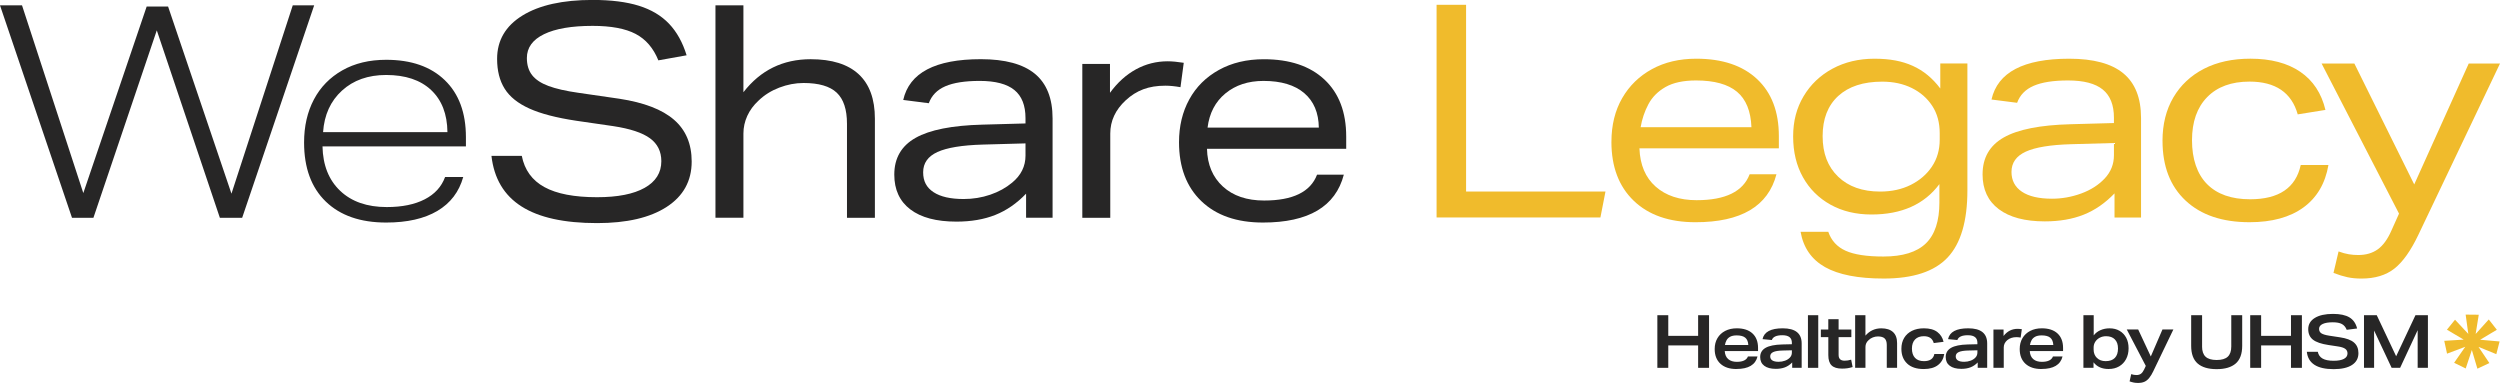
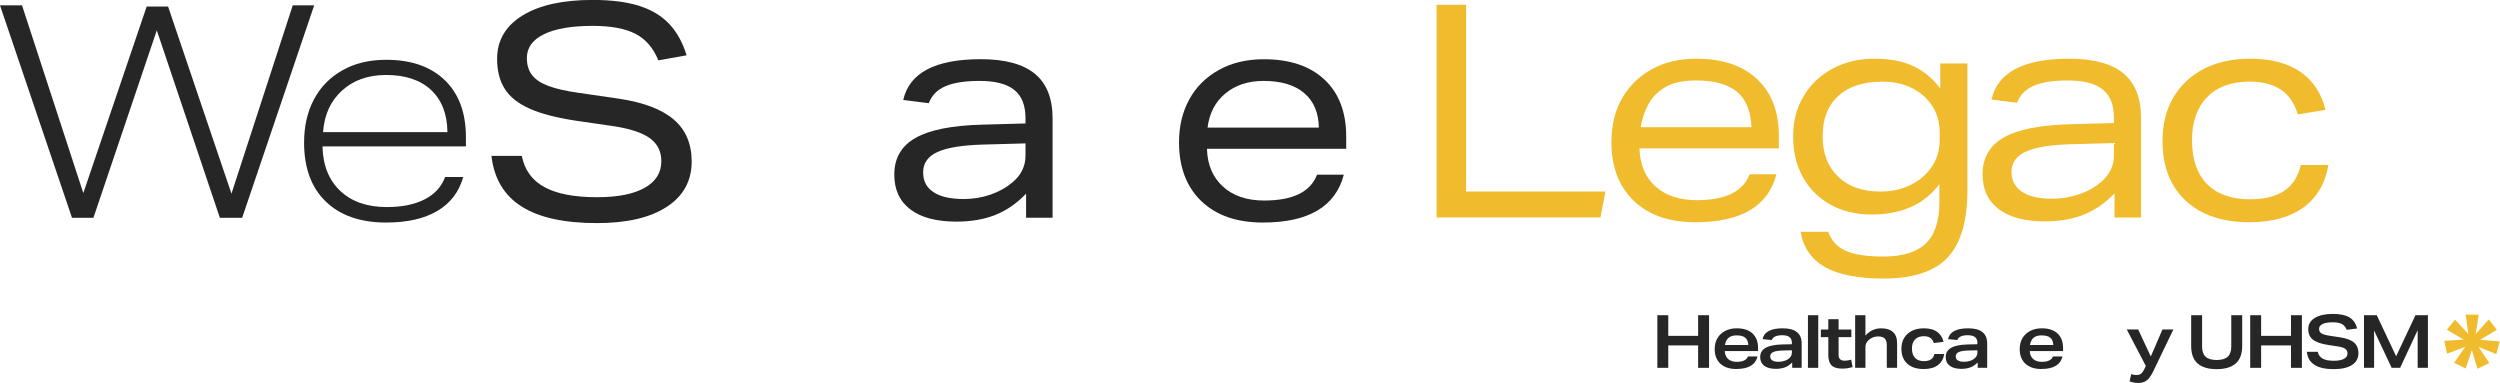
<svg xmlns="http://www.w3.org/2000/svg" id="Layer_1" viewBox="0 0 1200 183.81">
  <defs>
    <style>      .st0 {        fill: #272626;      }      .st1 {        fill: #f0bb2c;      }    </style>
  </defs>
  <g>
    <path class="st1" d="M689.56,2.3h14.16v89.65h66.91l-2.43,12.44h-78.64V2.3Z" />
    <path class="st1" d="M773.49,68.07c0-8.01,1.72-14.99,5.15-20.95,3.43-5.96,8.2-10.6,14.3-13.94,6.1-3.34,13.2-5,21.3-5,12.48,0,22.21,3.27,29.17,9.79,6.96,6.53,10.44,15.66,10.44,27.38v5.86h-66.92c.29,7.91,2.88,14.04,7.79,18.37,4.91,4.34,11.46,6.51,19.66,6.51,13.82,0,22.3-4.15,25.45-12.44h12.87c-4,15.35-16.97,23.02-38.89,23.02-12.58,0-22.45-3.43-29.6-10.29-7.15-6.86-10.73-16.3-10.73-28.31ZM791.22,50.05c-1.81,3.43-3.05,7.1-3.72,11.01h53.19c-.29-7.72-2.6-13.39-6.93-17.01-4.34-3.62-10.89-5.43-19.66-5.43-6.1,0-10.99,1.05-14.66,3.15-3.67,2.1-6.41,4.86-8.22,8.29Z" />
    <path class="st1" d="M930.91,97.1v-8.72c-7.25,9.72-18.11,14.58-32.6,14.58-7.44,0-13.99-1.57-19.66-4.72-5.67-3.15-10.08-7.53-13.22-13.15-3.15-5.62-4.72-12.15-4.72-19.59s1.67-13.68,5.01-19.3c3.34-5.62,7.96-10.03,13.87-13.23,5.91-3.19,12.63-4.79,20.16-4.79s13.27,1.14,18.37,3.43c5.1,2.29,9.51,5.91,13.22,10.87v-12.01h13.01v60.91c0,14.77-3.17,25.52-9.51,32.24-6.34,6.72-16.56,10.08-30.67,10.08-12.3,0-21.69-1.84-28.17-5.5-6.48-3.67-10.39-9.32-11.72-16.94h13.3c1.43,4.19,4.19,7.22,8.29,9.08,4.1,1.86,10.15,2.79,18.16,2.79,9.25,0,16.04-2.1,20.38-6.29,4.34-4.2,6.51-10.77,6.51-19.73ZM927.48,50.84c-2.38-3.67-5.65-6.53-9.79-8.58-4.15-2.05-8.89-3.07-14.23-3.07-9.06,0-16.08,2.29-21.09,6.86-5,4.58-7.51,11.01-7.51,19.3s2.48,14.68,7.44,19.45c4.96,4.77,11.67,7.15,20.16,7.15,5.53,0,10.44-1.07,14.73-3.22,4.29-2.15,7.67-5.08,10.15-8.79,2.48-3.72,3.72-8.01,3.72-12.87v-3.15c0-5.05-1.19-9.41-3.57-13.08Z" />
    <path class="st1" d="M951.64,83.65c0-7.91,3.38-13.8,10.15-17.66,6.77-3.86,17.49-5.98,32.17-6.36l20.73-.57v-2.57c0-6.1-1.79-10.6-5.36-13.51-3.58-2.91-9.13-4.36-16.66-4.36-7.06,0-12.56.86-16.51,2.57-3.96,1.72-6.6,4.43-7.94,8.15l-12.3-1.57c2.95-13.06,15.39-19.59,37.32-19.59,11.63,0,20.28,2.34,25.95,7.01,5.67,4.67,8.51,11.82,8.51,21.45v47.76h-12.73v-11.58c-4.48,4.67-9.41,8.08-14.8,10.22-5.39,2.15-11.61,3.22-18.66,3.22-9.53,0-16.9-1.95-22.09-5.86-5.2-3.91-7.79-9.48-7.79-16.73ZM965.51,82.51c0,4.1,1.67,7.27,5,9.51,3.34,2.24,8.15,3.36,14.44,3.36,4.76,0,9.44-.83,14.01-2.5,4.58-1.67,8.34-4.08,11.3-7.22,2.95-3.15,4.43-6.86,4.43-11.15v-5.86l-20.59.57c-9.91.29-17.16,1.48-21.73,3.57-4.57,2.1-6.86,5.34-6.86,9.72Z" />
    <path class="st1" d="M1038,67.64c0-8.01,1.74-14.96,5.22-20.88,3.48-5.91,8.36-10.48,14.65-13.73,6.29-3.24,13.73-4.86,22.31-4.86,9.82,0,17.8,2.1,23.95,6.29,6.15,4.2,10.17,10.29,12.08,18.3l-13.3,2.14c-2.96-10.48-10.68-15.73-23.16-15.73-8.67,0-15.44,2.48-20.3,7.44-4.86,4.96-7.29,11.87-7.29,20.73s2.41,16.16,7.22,21.02c4.81,4.86,11.7,7.29,20.66,7.29,13.82,0,21.92-5.48,24.31-16.44h13.3c-1.53,8.86-5.53,15.66-12.01,20.37-6.48,4.72-15.11,7.08-25.88,7.08-13.06,0-23.28-3.45-30.67-10.37-7.39-6.91-11.08-16.47-11.08-28.67Z" />
-     <path class="st1" d="M1122.51,120.69c1.81.67,3.45,1.12,4.93,1.36,1.47.24,2.98.36,4.5.36,3.72,0,6.84-.91,9.37-2.72,2.52-1.81,4.69-4.77,6.5-8.86l3.72-8.29-37.17-72.06h15.73l28.74,58.05,26.17-58.05h15.01l-39.18,82.21c-3.62,7.62-7.46,13.03-11.51,16.23-4.05,3.19-9.32,4.79-15.8,4.79-2.48,0-4.72-.21-6.72-.64-2-.43-4.24-1.12-6.72-2.07l2.43-10.29Z" />
  </g>
  <g>
    <g>
      <path class="st0" d="M795.53,151.3h5.24v9.91h14.33v-9.91h5.24v25.26h-5.24v-10.76h-14.33v10.76h-5.24v-25.26Z" />
      <path class="st0" d="M833.49,177.13c-3.28,0-5.84-.84-7.68-2.53-1.84-1.69-2.76-4.04-2.76-7.06,0-2,.44-3.75,1.33-5.24.88-1.49,2.12-2.64,3.72-3.47,1.59-.82,3.44-1.24,5.54-1.24,3.26,0,5.77.82,7.55,2.46,1.78,1.64,2.67,3.96,2.67,6.95v1.52h-15.99c.12,1.72.68,3.01,1.7,3.87,1.01.86,2.38,1.29,4.1,1.29,2.9,0,4.68-.86,5.34-2.58h4.6c-.99,4.01-4.36,6.01-10.12,6.01ZM833.6,160.99c-1.27,0-2.3.21-3.08.62-.78.41-1.36.97-1.75,1.66s-.65,1.47-.8,2.32h11.22c-.1-1.6-.58-2.77-1.47-3.5-.88-.73-2.26-1.1-4.12-1.1Z" />
      <path class="st0" d="M864.81,176.56h-4.56v-2.58c-1.06,1.08-2.22,1.87-3.49,2.35-1.26.48-2.72.72-4.37.72-2.38,0-4.23-.49-5.54-1.47-1.31-.98-1.96-2.38-1.96-4.19,0-1.96.85-3.43,2.57-4.42,1.71-.99,4.38-1.53,8.01-1.63l4.63-.11v-.71c0-2.41-1.52-3.61-4.56-3.61-2.85,0-4.54.77-5.06,2.3l-4.46-.42c.73-3.47,3.96-5.2,9.69-5.2,6.06,0,9.09,2.42,9.09,7.25v11.71ZM856.81,173.13c.97-.35,1.76-.86,2.37-1.52.61-.66.92-1.45.92-2.37v-1.1l-4.39.11c-2.08.05-3.6.29-4.56.74-.97.45-1.45,1.13-1.45,2.05,0,1.75,1.36,2.62,4.07,2.62,1.06,0,2.08-.18,3.04-.53Z" />
      <path class="st0" d="M867.81,151.3h4.95v25.26h-4.95v-25.26Z" />
      <path class="st0" d="M877.58,161.81h-3.57v-3.64h3.57v-4.95h4.95v4.95h6.12v3.64h-6.12v8.56c0,1.84.96,2.76,2.87,2.76.52,0,1.04-.04,1.56-.12.52-.08,1.05-.21,1.59-.37l.71,3.54c-.83.26-1.64.45-2.44.57-.8.12-1.69.18-2.65.18-2.29,0-3.96-.51-5.01-1.54-1.05-1.03-1.57-2.67-1.57-4.93v-8.63Z" />
      <path class="st0" d="M890.46,151.3h4.95v9.8c2.03-2.34,4.56-3.5,7.61-3.5,2.45,0,4.33.6,5.63,1.79,1.3,1.19,1.95,2.94,1.95,5.25v11.92h-4.95v-11c0-1.41-.34-2.45-1.01-3.1-.67-.65-1.76-.97-3.27-.97-.8,0-1.6.15-2.39.46-.79.31-1.46.73-2,1.27-1.04.9-1.56,2.01-1.56,3.33v10.01h-4.95v-25.26Z" />
      <path class="st0" d="M915.45,174.52c-1.85-1.73-2.78-4.1-2.78-7.09,0-2.03.44-3.77,1.33-5.24.88-1.46,2.13-2.59,3.75-3.4,1.62-.8,3.52-1.2,5.71-1.2,2.76,0,4.91.59,6.46,1.77,1.54,1.18,2.54,2.75,2.99,4.71l-4.71.6c-.59-2.19-2.17-3.29-4.74-3.29-1.82,0-3.23.52-4.23,1.56-1,1.04-1.5,2.5-1.5,4.39s.49,3.42,1.49,4.46c.99,1.04,2.42,1.56,4.28,1.56,2.88,0,4.54-1.14,4.99-3.43h4.74c-.33,2.24-1.32,4-2.97,5.29-1.65,1.29-3.94,1.93-6.86,1.93-3.44,0-6.09-.87-7.94-2.6Z" />
      <path class="st0" d="M953.86,176.56h-4.56v-2.58c-1.06,1.08-2.22,1.87-3.49,2.35-1.26.48-2.72.72-4.37.72-2.38,0-4.23-.49-5.54-1.47-1.31-.98-1.96-2.38-1.96-4.19,0-1.96.85-3.43,2.57-4.42,1.71-.99,4.38-1.53,8.01-1.63l4.63-.11v-.71c0-2.41-1.52-3.61-4.56-3.61-2.85,0-4.54.77-5.06,2.3l-4.46-.42c.73-3.47,3.96-5.2,9.69-5.2,6.06,0,9.09,2.42,9.09,7.25v11.71ZM945.86,173.13c.97-.35,1.76-.86,2.37-1.52.61-.66.92-1.45.92-2.37v-1.1l-4.39.11c-2.08.05-3.6.29-4.56.74-.97.45-1.45,1.13-1.45,2.05,0,1.75,1.36,2.62,4.07,2.62,1.06,0,2.08-.18,3.04-.53Z" />
-       <path class="st0" d="M956.86,158.16h4.85v3.11c1.77-2.29,4.01-3.43,6.72-3.43.33,0,.67.02,1.01.05.34.04.69.08,1.04.12l-.57,4.03c-.71-.14-1.38-.21-2.02-.21-1.79,0-3.28.5-4.46,1.49-1.09.97-1.63,2.11-1.63,3.43v9.8h-4.95v-18.4Z" />
      <path class="st0" d="M979.9,177.13c-3.28,0-5.84-.84-7.68-2.53-1.84-1.69-2.76-4.04-2.76-7.06,0-2,.44-3.75,1.33-5.24.88-1.49,2.12-2.64,3.72-3.47,1.59-.82,3.44-1.24,5.54-1.24,3.26,0,5.77.82,7.55,2.46,1.78,1.64,2.67,3.96,2.67,6.95v1.52h-15.99c.12,1.72.68,3.01,1.7,3.87,1.01.86,2.38,1.29,4.1,1.29,2.9,0,4.68-.86,5.34-2.58h4.6c-.99,4.01-4.36,6.01-10.12,6.01ZM980,160.99c-1.27,0-2.3.21-3.08.62-.78.41-1.36.97-1.75,1.66-.39.7-.65,1.47-.8,2.32h11.22c-.09-1.6-.58-2.77-1.47-3.5-.88-.73-2.26-1.1-4.12-1.1Z" />
-       <path class="st0" d="M1000.03,151.3h4.95v9.69c.82-1.08,1.9-1.92,3.24-2.51,1.33-.59,2.79-.88,4.37-.88,1.84,0,3.44.4,4.81,1.2,1.37.8,2.43,1.92,3.19,3.34.75,1.43,1.13,3.11,1.13,5.04s-.39,3.65-1.18,5.15c-.79,1.5-1.9,2.67-3.34,3.52-1.44.85-3.14,1.27-5.09,1.27-3.16,0-5.57-1.07-7.22-3.22v2.65h-4.85v-25.26ZM1015.15,162.92c-1-1.03-2.41-1.54-4.23-1.54-1.13,0-2.15.24-3.06.73-.91.48-1.62,1.13-2.14,1.95-.52.81-.78,1.73-.78,2.74v.99c0,1.63.52,2.96,1.57,4,1.05,1.04,2.45,1.56,4.19,1.56,1.96,0,3.44-.52,4.44-1.56,1-1.04,1.5-2.54,1.5-4.49s-.5-3.34-1.5-4.37Z" />
      <path class="st0" d="M1033.71,177.94c-.71,1.49-1.41,2.65-2.11,3.5-.7.85-1.46,1.46-2.3,1.82-.84.37-1.85.55-3.03.55-.75,0-1.44-.06-2.05-.18-.61-.12-1.29-.31-2.02-.57l.78-3.47c.45.14.87.25,1.26.32s.8.11,1.22.11c.9,0,1.63-.21,2.19-.62.57-.41,1.07-1.09,1.52-2.03l.81-1.73-9.13-17.48h5.48l6.05,12.95,5.59-12.95h5.24l-9.52,19.78Z" />
      <path class="st0" d="M1056.99,166.33c0,2.22.57,3.85,1.7,4.9,1.13,1.05,2.9,1.57,5.31,1.57s4.18-.52,5.31-1.57c1.13-1.05,1.7-2.68,1.7-4.9v-15.04h5.24v14.72c0,3.85-1.04,6.67-3.11,8.47-2.08,1.8-5.12,2.71-9.13,2.71s-7.08-.9-9.15-2.71c-2.06-1.8-3.1-4.63-3.1-8.47v-14.72h5.24v15.04Z" />
      <path class="st0" d="M1080.1,151.3h5.24v9.91h14.33v-9.91h5.24v25.26h-5.24v-10.76h-14.33v10.76h-5.24v-25.26Z" />
      <path class="st0" d="M1107.27,168.85h5.27c.28,1.46,1.05,2.55,2.3,3.26,1.25.71,3.02,1.06,5.31,1.06,2.17,0,3.82-.31,4.95-.92,1.13-.61,1.7-1.49,1.7-2.62,0-.94-.37-1.68-1.11-2.21-.74-.53-1.95-.91-3.63-1.15l-4.42-.67c-3.44-.52-5.92-1.37-7.43-2.56-1.51-1.19-2.26-2.87-2.26-5.04,0-2.31,1.06-4.11,3.17-5.4,2.11-1.29,5.02-1.93,8.72-1.93,3.4,0,6.03.56,7.89,1.68,1.86,1.12,3.09,2.9,3.68,5.32l-4.99.64c-.52-1.3-1.29-2.22-2.32-2.78-1.03-.55-2.48-.83-4.37-.83-2.1,0-3.72.27-4.86.81-1.14.54-1.72,1.32-1.72,2.33,0,.94.36,1.66,1.08,2.14.72.48,1.99.87,3.8,1.15l5.13.78c3.09.45,5.34,1.29,6.76,2.51,1.42,1.23,2.12,2.92,2.12,5.09,0,2.45-1.03,4.35-3.08,5.68-2.05,1.33-4.99,2-8.81,2-8,0-12.29-2.78-12.88-8.35Z" />
      <path class="st0" d="M1134.72,151.3h6.12l9.31,19.71,9.27-19.71h5.98v25.26h-4.92v-18.08l-8.42,18.08h-4.07l-8.42-17.9v17.9h-4.85v-25.26Z" />
    </g>
    <path class="st1" d="M1173.24,163.6l1.34,6.16,8.75-3.31-5.35,7.68,5.56,2.74,2.95-8.87,2.66,8.97,5.75-2.7-5.23-7.77,8.56,3.5,1.57-6.1-9.32-.82,8-4.79-3.87-4.95-6.3,6.97,1.49-9.24-6.29-.06,1.28,9.27-6.38-6.82-3.89,4.79,8.05,4.76-9.34.59ZM1186.53,163.96h0s0,0,0,0h0s0,0,0,0h0s0,0,0,0Z" />
  </g>
  <g>
    <path class="st0" d="M105.53,104.53L75.26,14.57l-30.42,89.97h-10.28L0,2.57h10.57l29.42,90.11L70.4,3.14h10.28l30.42,89.82L140.52,2.57h10.28l-34.56,101.96h-10.71Z" />
    <path class="st0" d="M154.8,70.26c.19,9.04,3.02,16.16,8.5,21.35,5.47,5.19,12.92,7.78,22.35,7.78,7.33,0,13.4-1.24,18.21-3.71,4.81-2.47,8.07-6.04,9.78-10.71h8.71c-2,7.14-6.14,12.57-12.42,16.28-6.28,3.71-14.47,5.57-24.56,5.57-12.38,0-22.04-3.36-28.99-10.07-6.95-6.71-10.42-16.16-10.42-28.35,0-7.81,1.57-14.68,4.71-20.64,3.14-5.95,7.69-10.61,13.64-13.99,5.95-3.38,12.97-5.07,21.06-5.07,11.99,0,21.37,3.26,28.13,9.78,6.76,6.52,10.14,15.64,10.14,27.35v4.43h-68.83ZM214.77,63.41c-.1-8.66-2.71-15.4-7.85-20.21-5.14-4.81-12.33-7.21-21.56-7.21-8.66,0-15.73,2.5-21.21,7.5-5.48,5-8.5,11.64-9.07,19.92h59.69Z" />
    <path class="st0" d="M316.02,28.99c-2.38-5.9-6.02-10.14-10.92-12.71-4.9-2.57-11.78-3.86-20.64-3.86-10.09,0-17.87,1.33-23.35,4-5.48,2.67-8.21,6.48-8.21,11.42,0,3.33.83,6.07,2.5,8.21,1.66,2.14,4.28,3.88,7.85,5.21,3.57,1.33,8.35,2.43,14.35,3.28l19.71,2.86c11.8,1.81,20.54,5.16,26.2,10.07,5.66,4.9,8.5,11.59,8.5,20.06,0,9.33-4,16.59-12,21.78-8,5.19-19.13,7.78-33.42,7.78-15.8,0-27.9-2.66-36.27-8-8.38-5.33-13.19-13.42-14.42-24.28h14.56c1.33,6.76,4.95,11.76,10.85,14.99,5.9,3.24,14.33,4.86,25.28,4.86,9.9,0,17.52-1.5,22.85-4.5,5.33-3,8-7.26,8-12.78,0-4.66-1.81-8.33-5.43-10.99-3.62-2.66-9.52-4.62-17.71-5.86l-17.71-2.57c-9.52-1.43-17.02-3.38-22.49-5.86-5.48-2.47-9.43-5.64-11.85-9.5-2.43-3.85-3.64-8.64-3.64-14.35,0-8.85,4.05-15.78,12.14-20.78,8.09-5,19.33-7.5,33.7-7.5,8.85,0,16.26.93,22.21,2.79,5.95,1.86,10.78,4.74,14.49,8.64,3.71,3.9,6.52,8.95,8.42,15.14l-13.57,2.43Z" />
-     <path class="st0" d="M406.55,104.53v-45.13c0-6.85-1.64-11.83-4.93-14.92-3.28-3.09-8.59-4.64-15.92-4.64-3.91,0-7.78.74-11.64,2.21-3.86,1.48-7.16,3.55-9.93,6.21-2.38,2.19-4.19,4.64-5.43,7.35-1.24,2.72-1.86,5.55-1.86,8.5v40.41h-13.42V2.57h13.42v41.7c8.19-10.57,18.94-15.85,32.27-15.85,10.19,0,17.87,2.41,23.06,7.21,5.19,4.81,7.78,11.92,7.78,21.35v47.55h-13.42Z" />
    <path class="st0" d="M492.52,104.53v-11.57c-4.47,4.67-9.4,8.07-14.78,10.21-5.38,2.14-11.59,3.21-18.64,3.21-9.62,0-16.99-1.95-22.13-5.86-5.14-3.9-7.71-9.47-7.71-16.71,0-7.9,3.4-13.78,10.21-17.63,6.81-3.86,17.49-5.97,32.06-6.35l20.71-.57v-2.57c0-6.09-1.78-10.59-5.35-13.49-3.57-2.9-9.12-4.36-16.64-4.36-7.05,0-12.55.86-16.49,2.57-3.95,1.72-6.59,4.43-7.93,8.14l-12.28-1.57c2.95-13.04,15.37-19.57,37.27-19.57,11.61,0,20.25,2.34,25.92,7,5.66,4.67,8.5,11.81,8.5,21.42v47.7h-12.71ZM492.23,68.83l-20.56.57c-9.9.29-17.14,1.48-21.71,3.57-4.57,2.1-6.85,5.33-6.85,9.71s1.67,7.38,5,9.57c3.33,2.19,8.14,3.28,14.42,3.28,4.47,0,8.73-.69,12.78-2.07,4.05-1.38,7.54-3.31,10.5-5.78,4.28-3.52,6.43-7.85,6.43-12.99v-5.85Z" />
-     <path class="st0" d="M519.51,104.53V30.7h13.28v13.85c3.62-4.95,7.78-8.71,12.49-11.28,4.71-2.57,9.78-3.85,15.21-3.85,2.09,0,4.66.24,7.71.72l-1.57,11.71c-2.67-.48-5.09-.72-7.28-.72-4,0-7.52.57-10.57,1.72-3.05,1.14-5.85,2.9-8.42,5.28-4.95,4.57-7.43,9.9-7.43,15.99v40.41h-13.42Z" />
    <path class="st0" d="M579.35,71.4c.19,7.62,2.74,13.66,7.64,18.14,4.9,4.48,11.5,6.71,19.78,6.71,13.8,0,22.28-4.14,25.42-12.42h12.85c-4,15.33-16.95,22.99-38.84,22.99-12.57,0-22.42-3.43-29.56-10.28-7.14-6.85-10.71-16.28-10.71-28.27,0-7.71,1.64-14.57,4.93-20.56,3.28-6,8.02-10.71,14.21-14.14,6.19-3.43,13.37-5.14,21.56-5.14,12.47,0,22.18,3.26,29.13,9.78,6.95,6.52,10.42,15.64,10.42,27.35v5.85h-66.83ZM633.04,61.26c-.1-7.14-2.43-12.66-7-16.56-4.57-3.9-11.09-5.86-19.56-5.86-7.33,0-13.42,2-18.28,6-4.85,4-7.71,9.47-8.57,16.42h53.41Z" />
  </g>
</svg>